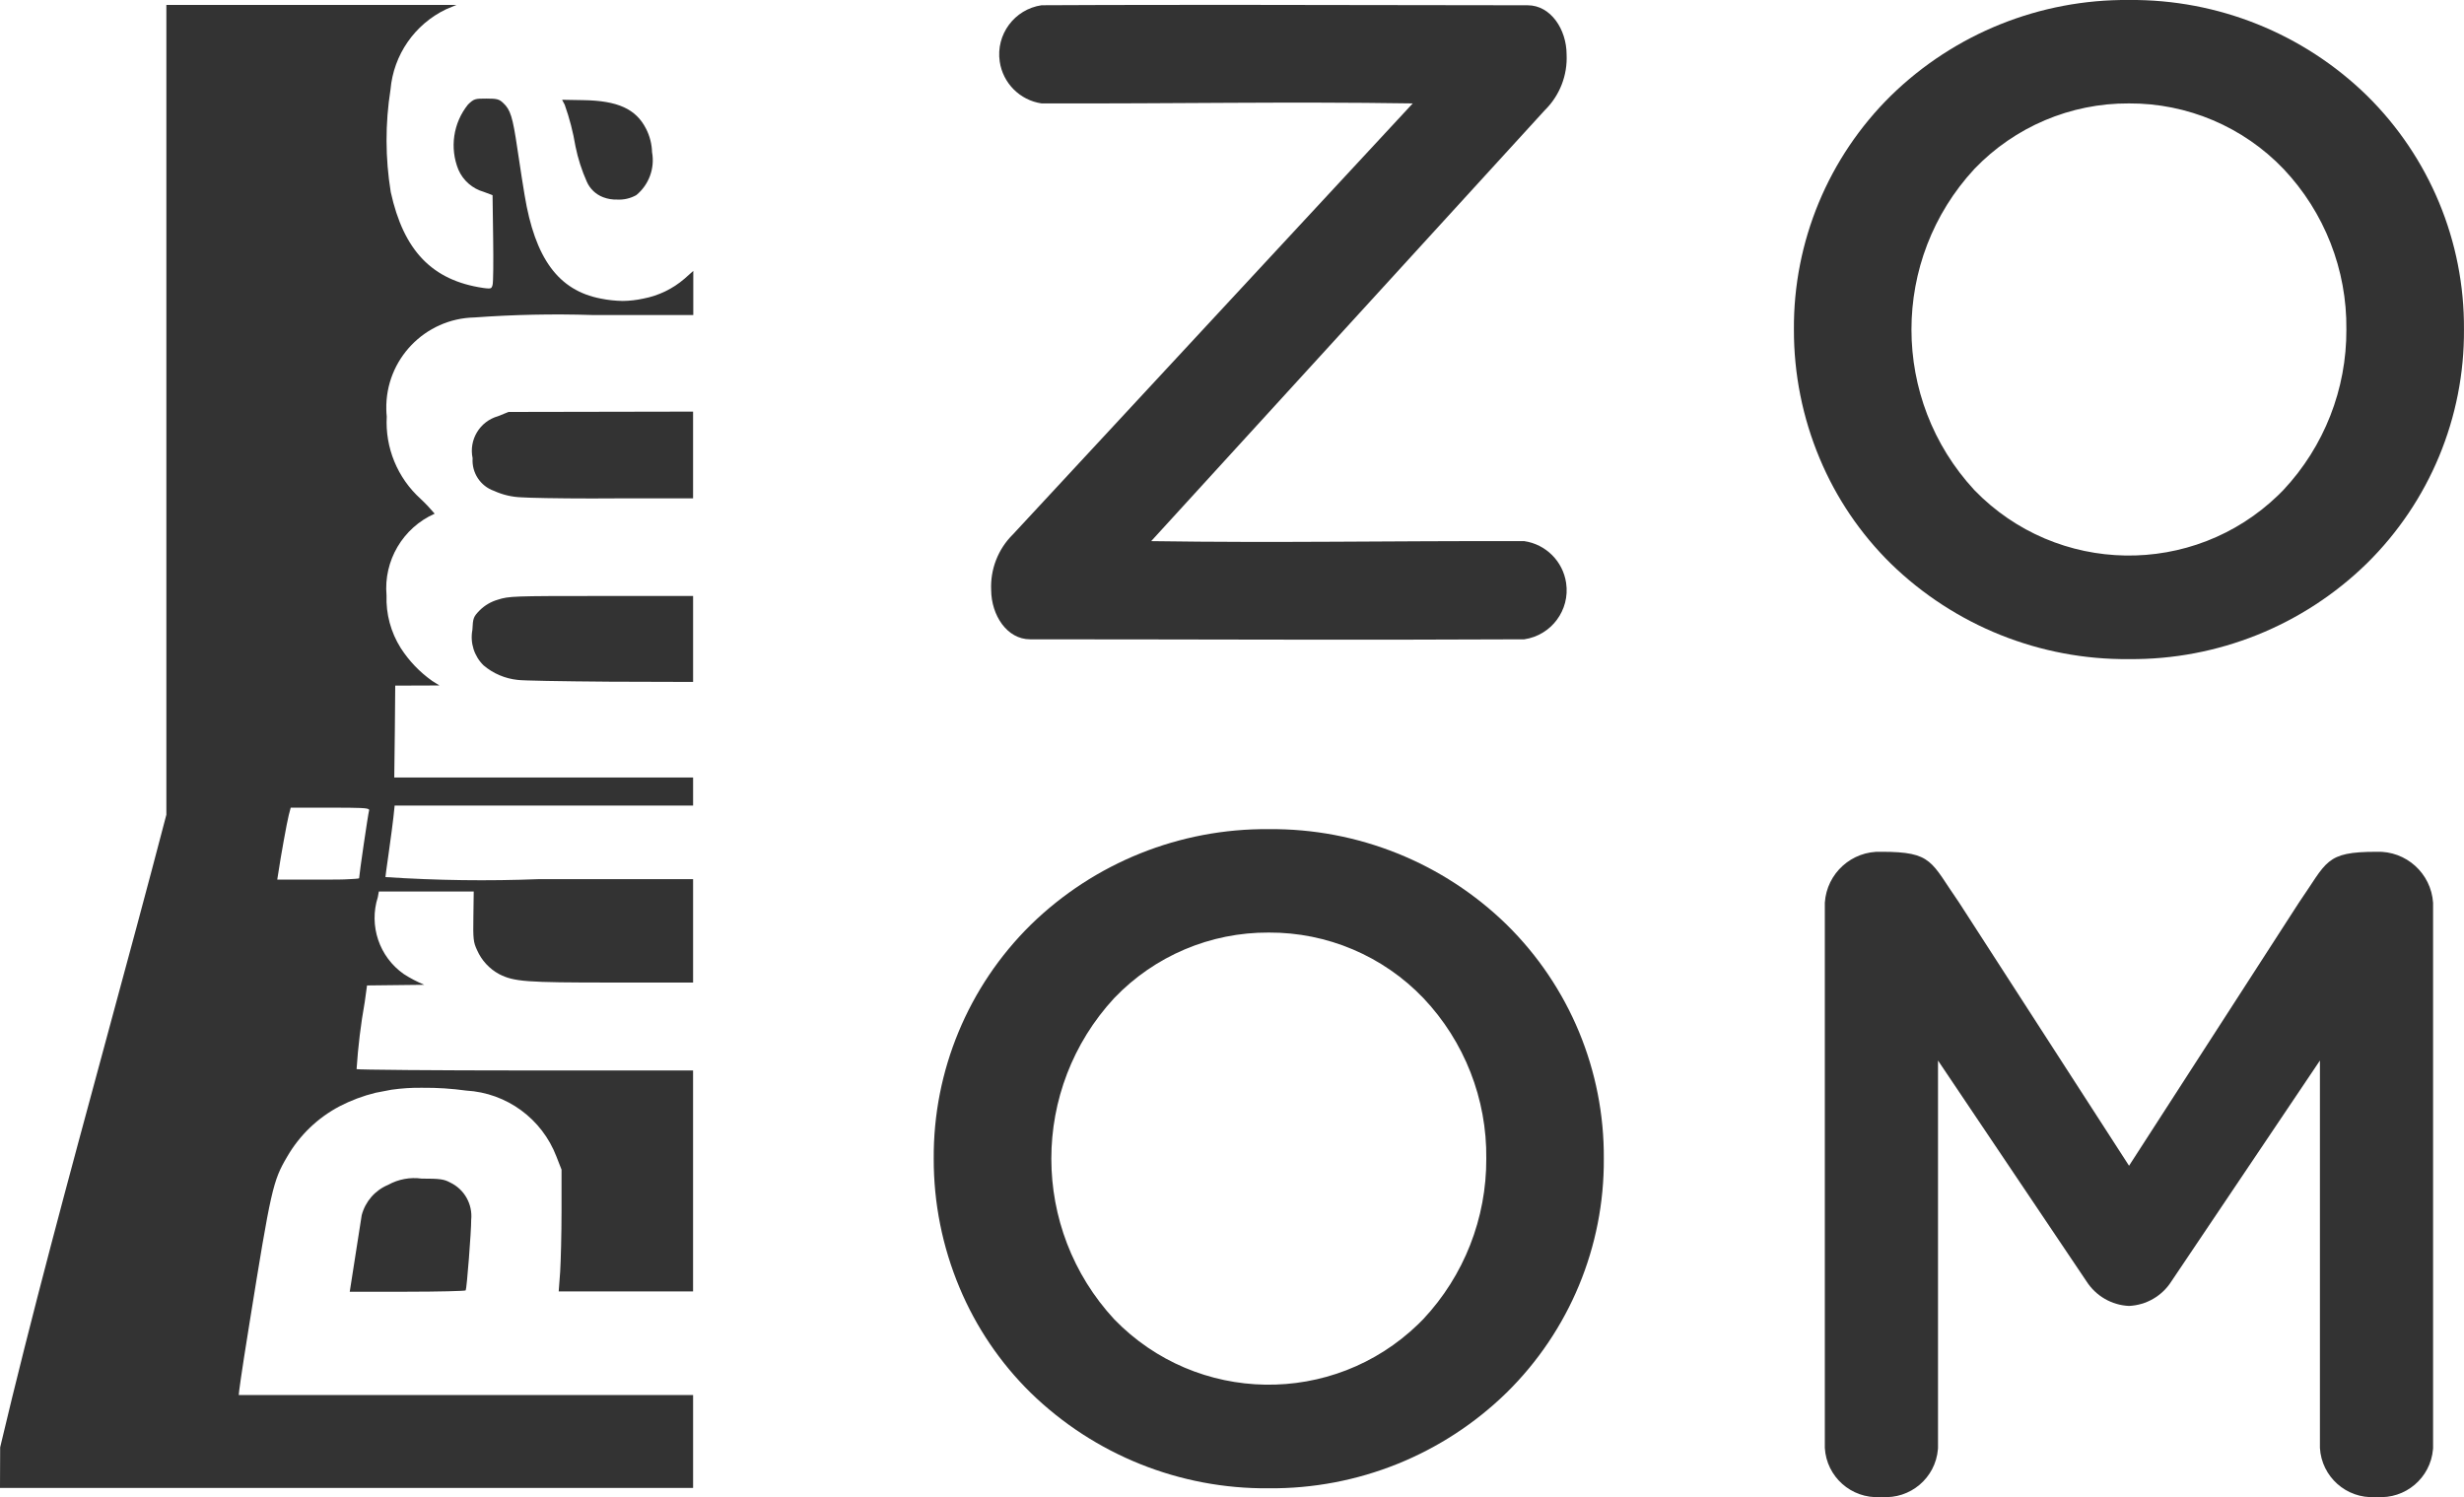
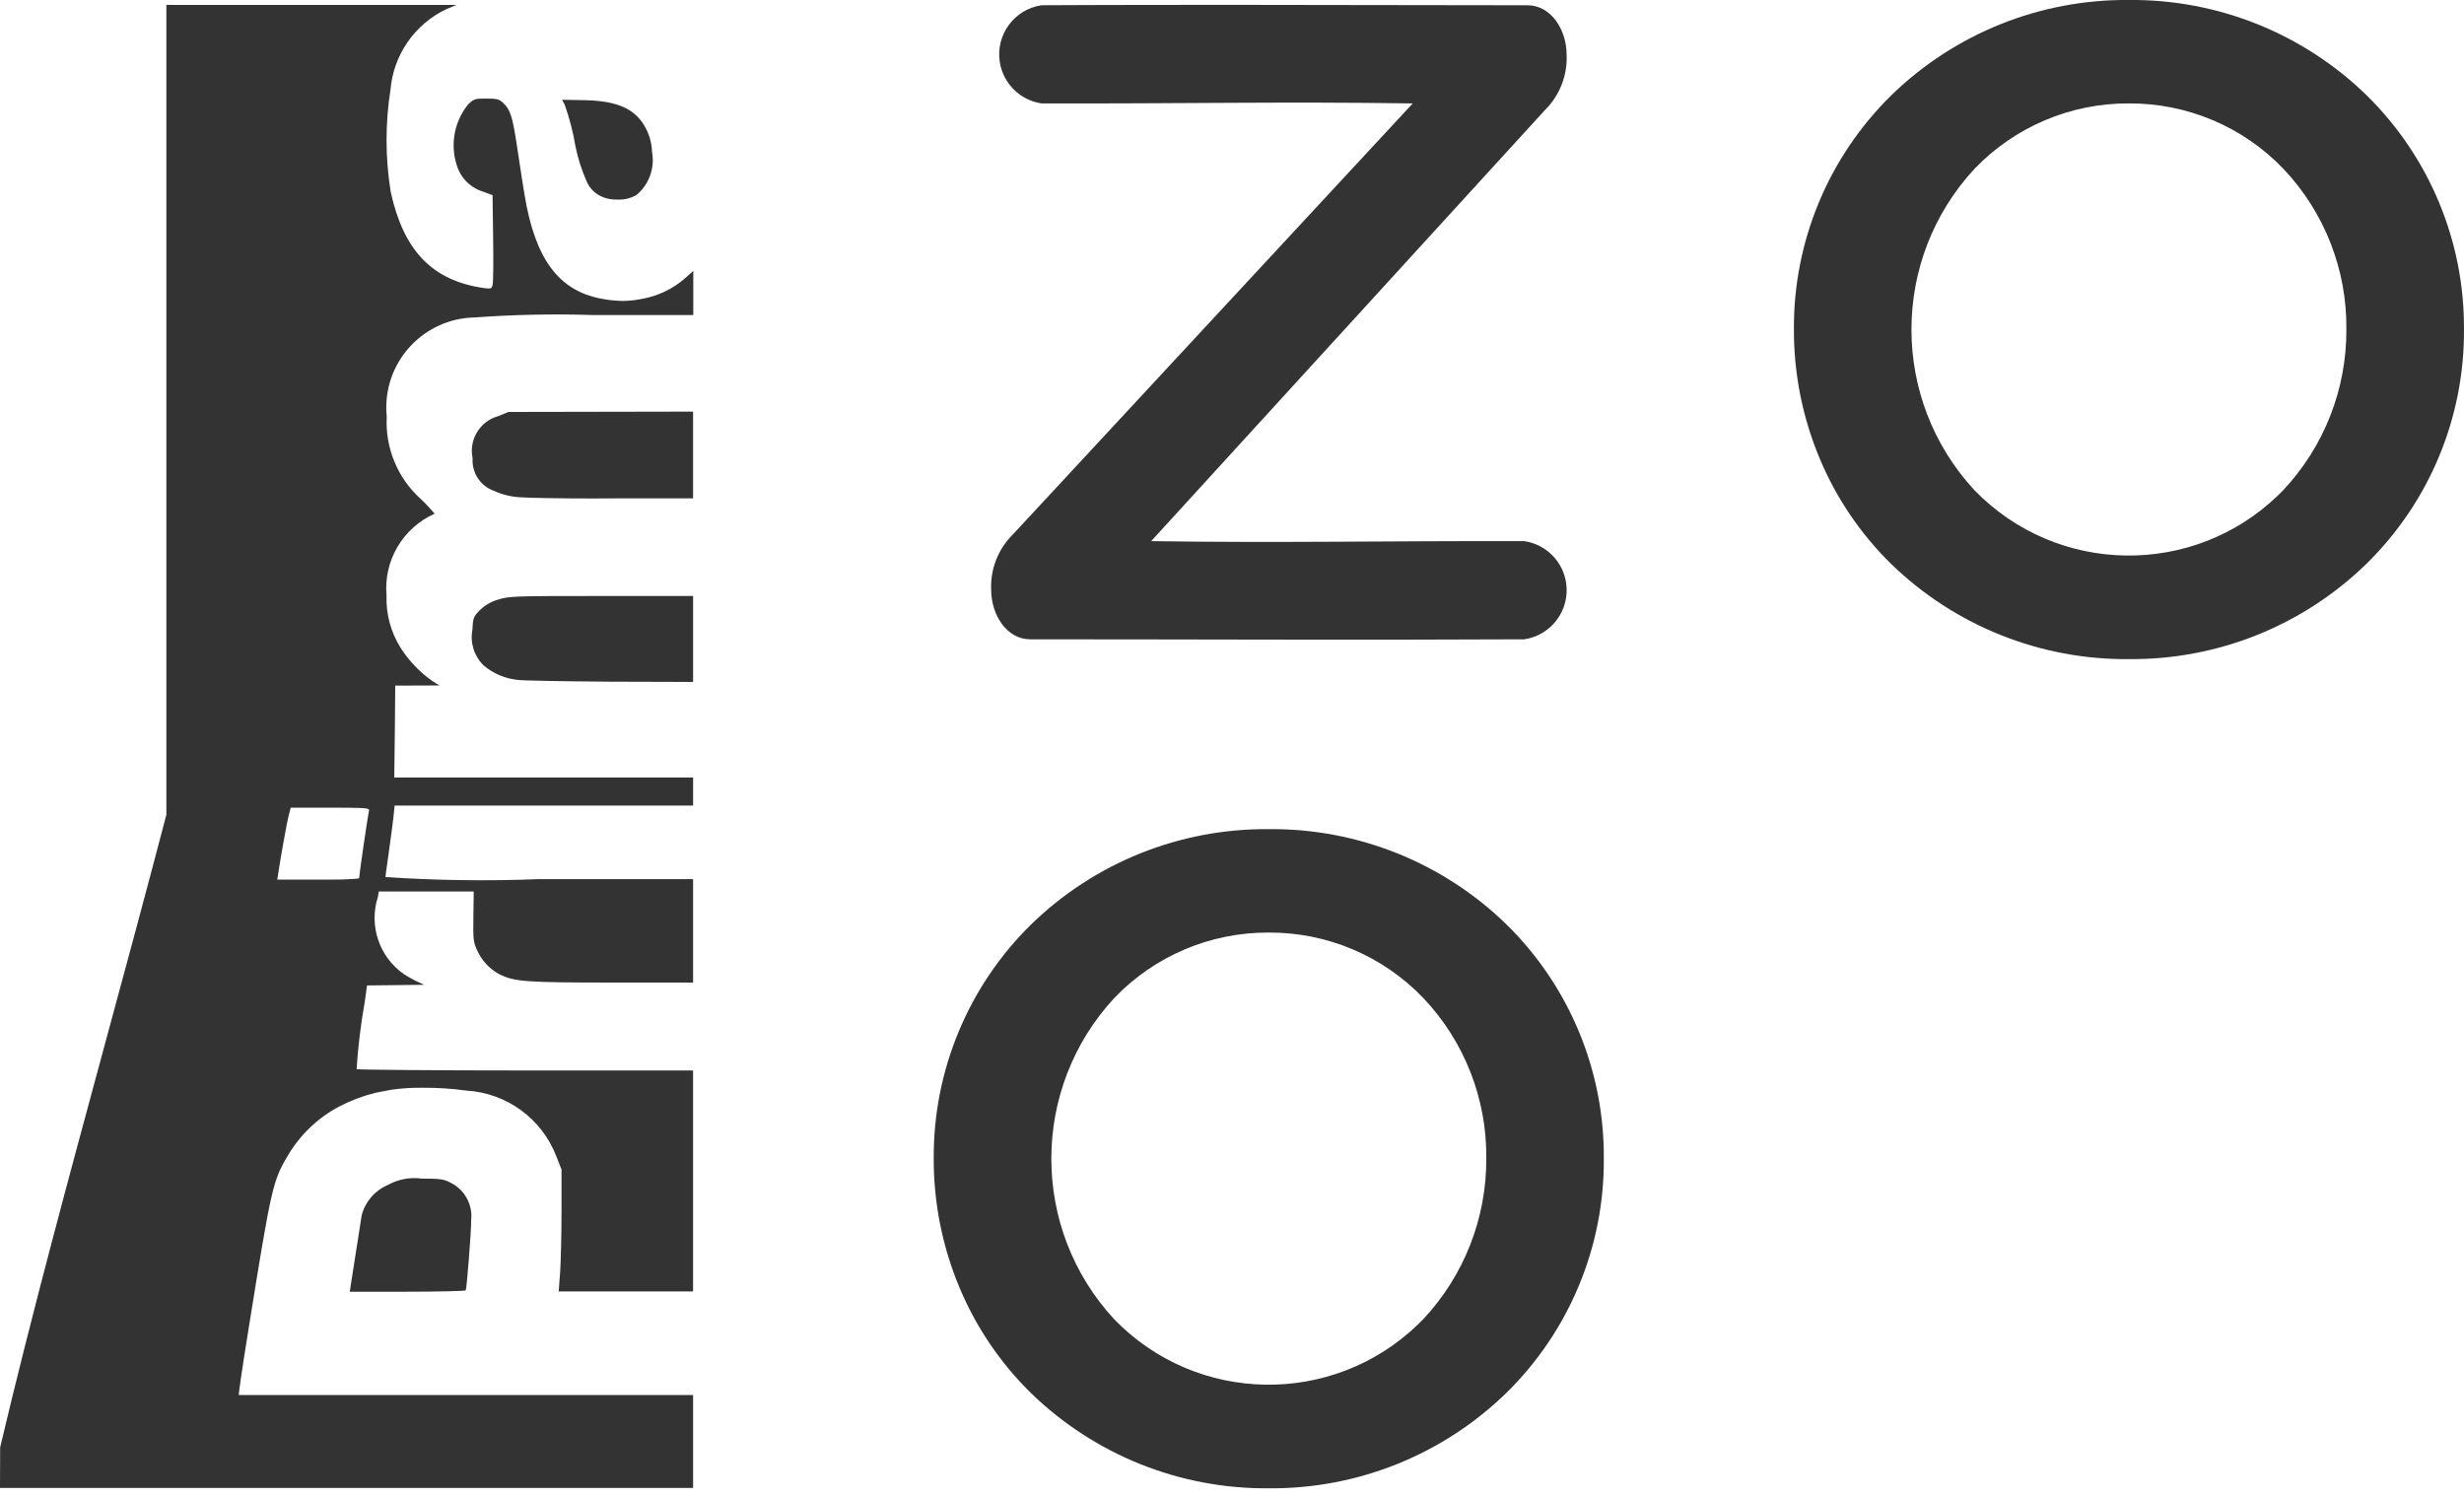
<svg xmlns="http://www.w3.org/2000/svg" version="1.1" id="Vrstva_1" x="0px" y="0px" width="79px" height="48px" viewBox="0 0 79 48" enable-background="new 0 0 79 48" xml:space="preserve">
  <g id="Group_3" transform="translate(-1012 -3182)">
    <path id="Fill_68" fill="#333333" d="M1061.527,3185.536c0.48-0.47,0.734-1.123,0.701-1.793c-0.002-0.792-0.502-1.574-1.25-1.574   c-3.918,0-7.783-0.017-11.677-0.012c-1.3,0-2.6,0.005-3.906,0.011c-0.869,0.128-1.47,0.937-1.342,1.806   c0.102,0.694,0.647,1.24,1.342,1.342c4.49,0.011,7.71-0.062,11.9,0l-12.816,13.816c-0.479,0.471-0.733,1.124-0.7,1.794   c0.006,0.793,0.5,1.573,1.248,1.573c5.232,0,10.612,0.028,15.844,0c0.869-0.128,1.471-0.937,1.342-1.806   c-0.102-0.694-0.647-1.24-1.342-1.342c-4.49-0.011-7.768,0.062-11.962,0L1061.527,3185.536z" />
    <path id="Fill_69" fill="#333333" d="M1080.257,3203.134c-2.847,0.027-5.589-1.072-7.63-3.058c-0.979-0.962-1.756-2.11-2.285-3.376   c-0.549-1.309-0.83-2.714-0.826-4.133c-0.02-2.818,1.104-5.523,3.111-7.5c2.038-1.991,4.781-3.093,7.63-3.067   c2.849-0.027,5.592,1.074,7.63,3.064c2.008,1.977,3.131,4.682,3.112,7.5c0.019,2.818-1.104,5.523-3.112,7.5   C1085.85,3202.056,1083.105,3203.16,1080.257,3203.134z M1080.257,3185.316c-1.87-0.01-3.661,0.75-4.954,2.1   c-2.691,2.906-2.691,7.394,0,10.3c2.648,2.735,7.014,2.804,9.748,0.155c0.054-0.052,0.107-0.105,0.159-0.16   c1.307-1.395,2.029-3.237,2.019-5.148c0.021-1.911-0.701-3.756-2.014-5.145C1083.922,3186.066,1082.129,3185.306,1080.257,3185.316   z" />
    <path id="Fill_70" fill="#333333" d="M1034.222,3229.709H1012l0.005-1.301c0.992-4.199,2.21-8.689,3.387-13.033   c0.649-2.395,1.321-4.871,1.942-7.252v-25.965h9.3l-0.334,0.14c-1.007,0.483-1.684,1.462-1.78,2.575   c-0.172,1.088-0.169,2.197,0.008,3.285c0.414,1.884,1.329,2.833,2.965,3.075c0.059,0.009,0.118,0.015,0.177,0.017   c0.085,0,0.1-0.029,0.123-0.114s0.029-0.731,0.018-1.507l-0.019-1.371l-0.283-0.106c-0.362-0.103-0.66-0.363-0.811-0.708   c-0.286-0.701-0.168-1.502,0.307-2.092c0.193-0.186,0.225-0.191,0.589-0.191c0.34,0,0.41,0.018,0.538,0.14   c0.233,0.214,0.306,0.447,0.455,1.461c0.087,0.612,0.218,1.4,0.232,1.49c0.334,2.038,1.087,3.063,2.444,3.322   c0.23,0.047,0.465,0.072,0.7,0.076c0.224-0.002,0.447-0.028,0.666-0.076c0.487-0.093,0.94-0.312,1.315-0.635l0.284-0.252v1.414   h-3.243c-1.257-0.04-2.515-0.013-3.769,0.078c-1.595,0.032-2.862,1.35-2.83,2.945c0.001,0.079,0.006,0.157,0.014,0.234   c-0.055,0.997,0.343,1.965,1.083,2.635c0.16,0.15,0.311,0.31,0.453,0.478c-1.021,0.455-1.641,1.507-1.543,2.62   c-0.021,0.595,0.137,1.183,0.454,1.686c0.266,0.414,0.608,0.772,1.009,1.056l0.15,0.094l0.083,0.052l-1.417,0.005l-0.013,1.474   l-0.018,1.472h9.581v0.9h-9.569l-0.04,0.381c-0.02,0.191-0.08,0.633-0.134,1.02l-0.013,0.096l-0.021,0.15   c-0.049,0.344-0.087,0.617-0.087,0.646c1.642,0.109,3.288,0.131,4.932,0.066h4.932v3.316h-2.622c-2.746,0-3.116-0.027-3.595-0.27   c-0.315-0.17-0.565-0.441-0.709-0.77c-0.119-0.254-0.13-0.355-0.118-1.08l0.011-0.799h-3.042l-0.033,0.18   c-0.292,0.916,0.045,1.916,0.833,2.467c0.208,0.135,0.428,0.248,0.657,0.344l-1.836,0.021l-0.074,0.535   c-0.127,0.711-0.214,1.428-0.261,2.148c0.024,0.021,2.552,0.043,5.408,0.043h5.38v7.084h-4.308l0.047-0.631   c0.021-0.344,0.044-1.211,0.044-1.955v-1.318l-0.164-0.42c-0.464-1.213-1.596-2.041-2.892-2.115c-0.464-0.064-0.932-0.094-1.4-0.09   c-0.334-0.006-0.669,0.016-1,0.063c-0.126,0.027-0.269,0.055-0.373,0.072l-0.132,0.025c-0.401,0.098-0.789,0.244-1.156,0.434   c-0.7,0.369-1.282,0.928-1.678,1.613c-0.461,0.781-0.518,1.035-1.219,5.398c-0.264,1.633-0.335,2.182-0.335,2.248h14.567v2.973   V3229.709z M1021.32,3207.9L1021.32,3207.9l-0.062,0.236c-0.057,0.219-0.263,1.363-0.335,1.855l-0.034,0.213h1.531   c0.3,0,0.576,0,0.78-0.014c0.284-0.012,0.314-0.025,0.314-0.031c0-0.102,0.287-2.063,0.317-2.16c0.007-0.014,0.007-0.029,0-0.041   c-0.038-0.053-0.283-0.061-1.239-0.061h-1.272V3207.9z M1025.061,3223.42h-1.848l0.384-2.457c0.116-0.438,0.428-0.797,0.846-0.971   c0.328-0.182,0.705-0.252,1.076-0.201c0.586,0,0.714,0.018,0.913,0.125c0.456,0.217,0.727,0.697,0.675,1.201   c0.005,0.328-0.141,2.209-0.176,2.258c-0.011,0.021-0.885,0.043-1.87,0.043V3223.42z M1034.222,3203.866L1034.222,3203.866   l-2.676-0.008c-1.6-0.012-2.812-0.035-2.948-0.057c-0.403-0.042-0.785-0.204-1.094-0.466c-0.302-0.296-0.437-0.724-0.358-1.14   c0.018-0.379,0.033-0.42,0.239-0.63c0.162-0.159,0.361-0.275,0.579-0.337c0.354-0.113,0.478-0.118,3.31-0.118h2.948v2.753V3203.866   z M1030.977,3197.983c-1.094,0-2.019-0.019-2.248-0.036c-0.308-0.009-0.611-0.08-0.891-0.208c-0.438-0.154-0.718-0.583-0.685-1.046   c-0.126-0.594,0.231-1.184,0.815-1.348l0.335-0.136l5.918-0.011v2.782h-2.483   C1031.482,3197.981,1031.226,3197.982,1030.977,3197.983L1030.977,3197.983z M1031.788,3188.399   c-0.154,0.005-0.308-0.021-0.452-0.076c-0.233-0.089-0.421-0.267-0.521-0.495c-0.163-0.364-0.285-0.745-0.364-1.135   c-0.076-0.455-0.191-0.902-0.346-1.336l-0.084-0.158l0.68,0.012c1.107,0.017,1.689,0.283,2.012,0.916   c0.12,0.233,0.186,0.491,0.193,0.753c0.094,0.517-0.1,1.044-0.506,1.377C1032.213,3188.361,1032.001,3188.411,1031.788,3188.399z" />
    <path id="Fill_71" fill="#333333" d="M1052.68,3229.721c-2.848,0.027-5.59-1.072-7.631-3.059c-0.979-0.961-1.756-2.109-2.285-3.375   c-0.549-1.309-0.831-2.715-0.827-4.135c-0.019-2.816,1.104-5.523,3.112-7.5c2.038-1.99,4.781-3.092,7.631-3.066   c2.848-0.027,5.591,1.074,7.629,3.064c2.009,1.977,3.131,4.682,3.112,7.5c0.019,2.818-1.104,5.523-3.112,7.5   C1058.271,3228.643,1055.528,3229.746,1052.68,3229.721z M1052.68,3211.902c-1.871-0.01-3.662,0.748-4.955,2.1   c-2.69,2.906-2.69,7.395,0,10.301c2.649,2.734,7.013,2.803,9.748,0.154c0.055-0.053,0.107-0.105,0.16-0.16   c1.307-1.395,2.029-3.236,2.02-5.148c0.022-1.91-0.7-3.756-2.016-5.145C1056.344,3212.652,1054.551,3211.893,1052.68,3211.902z" />
-     <path id="Fill_72" fill="#333333" d="M1074.816,3210.947c-0.92-1.32-0.84-1.635-2.496-1.635c-0.947-0.037-1.752,0.688-1.813,1.635   v17.48c0.054,0.924,0.847,1.629,1.771,1.576c0.015-0.002,0.029-0.002,0.043-0.004c0.923,0.078,1.734-0.607,1.812-1.529   c0.001-0.014,0.003-0.029,0.003-0.043v-12.422l4.762,7.082c0.299,0.467,0.807,0.762,1.36,0.787c0.554-0.025,1.062-0.318,1.36-0.787   l4.763-7.082v12.422c0.054,0.924,0.845,1.629,1.769,1.576c0.015-0.002,0.029-0.002,0.045-0.004   c0.922,0.078,1.732-0.607,1.811-1.529c0.001-0.014,0.002-0.029,0.003-0.043v-17.48c-0.063-0.945-0.866-1.67-1.813-1.635   c-1.654,0-1.575,0.314-2.492,1.635l-5.443,8.432L1074.816,3210.947z" />
  </g>
</svg>